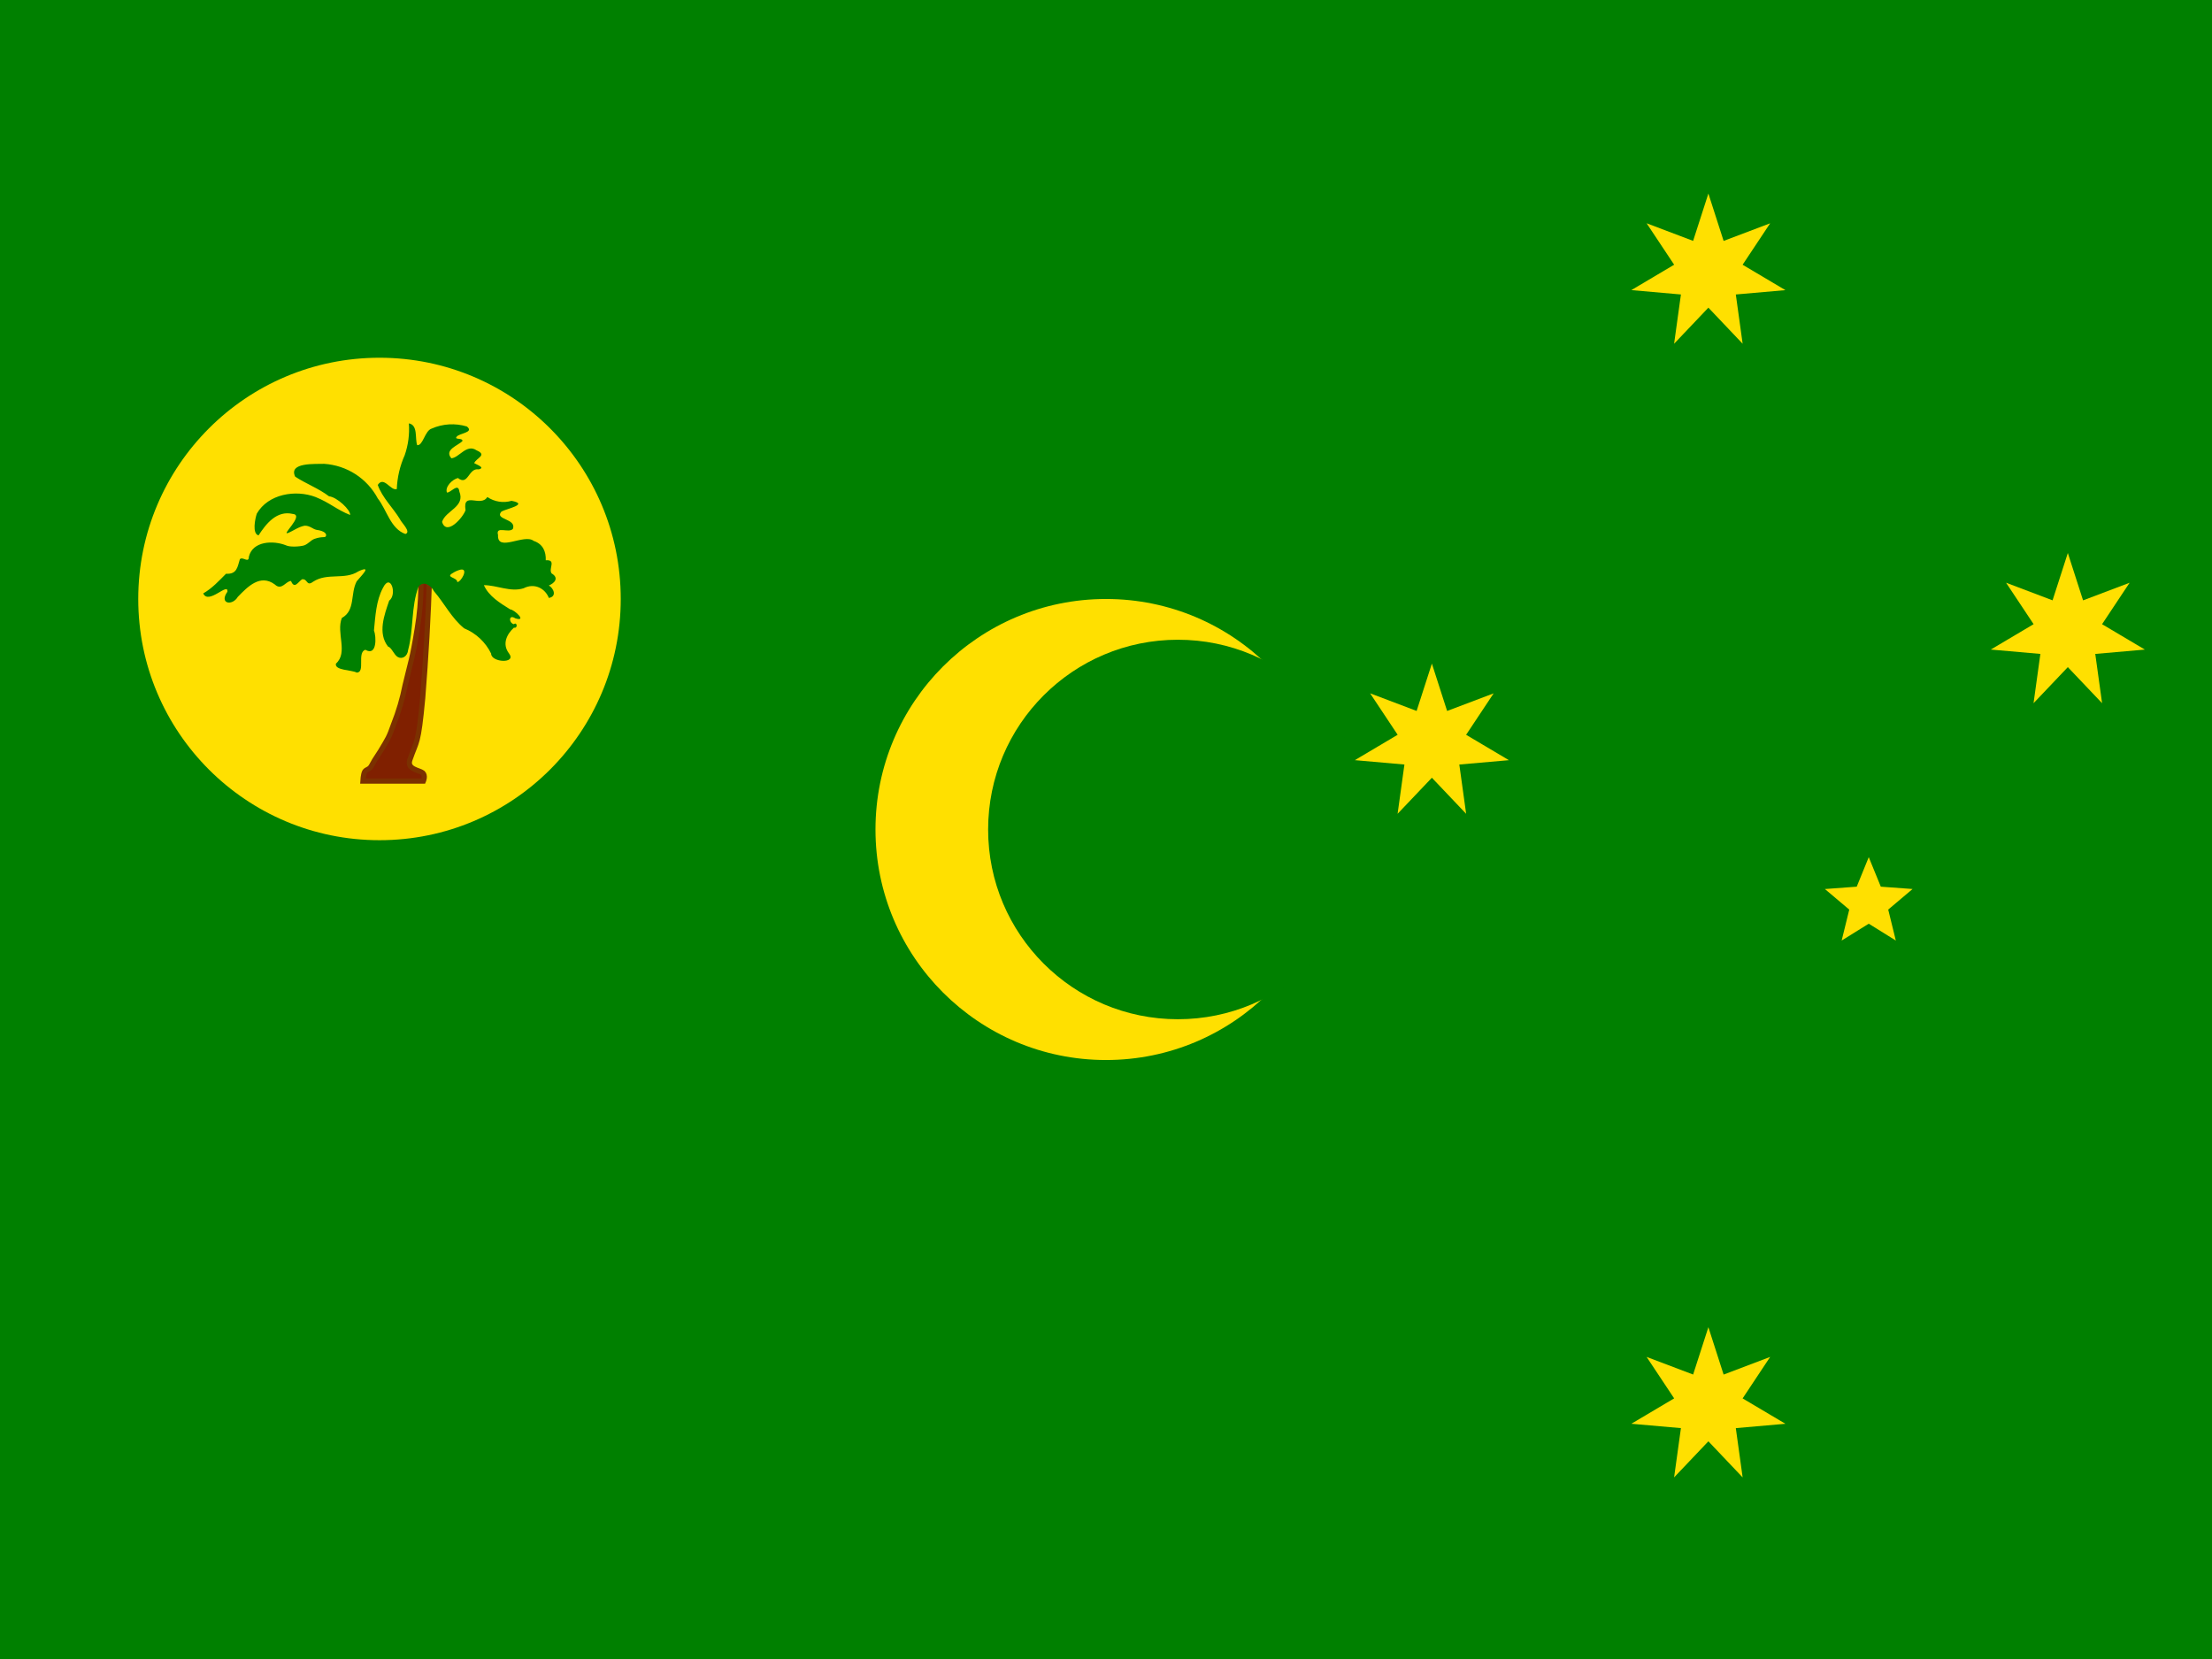
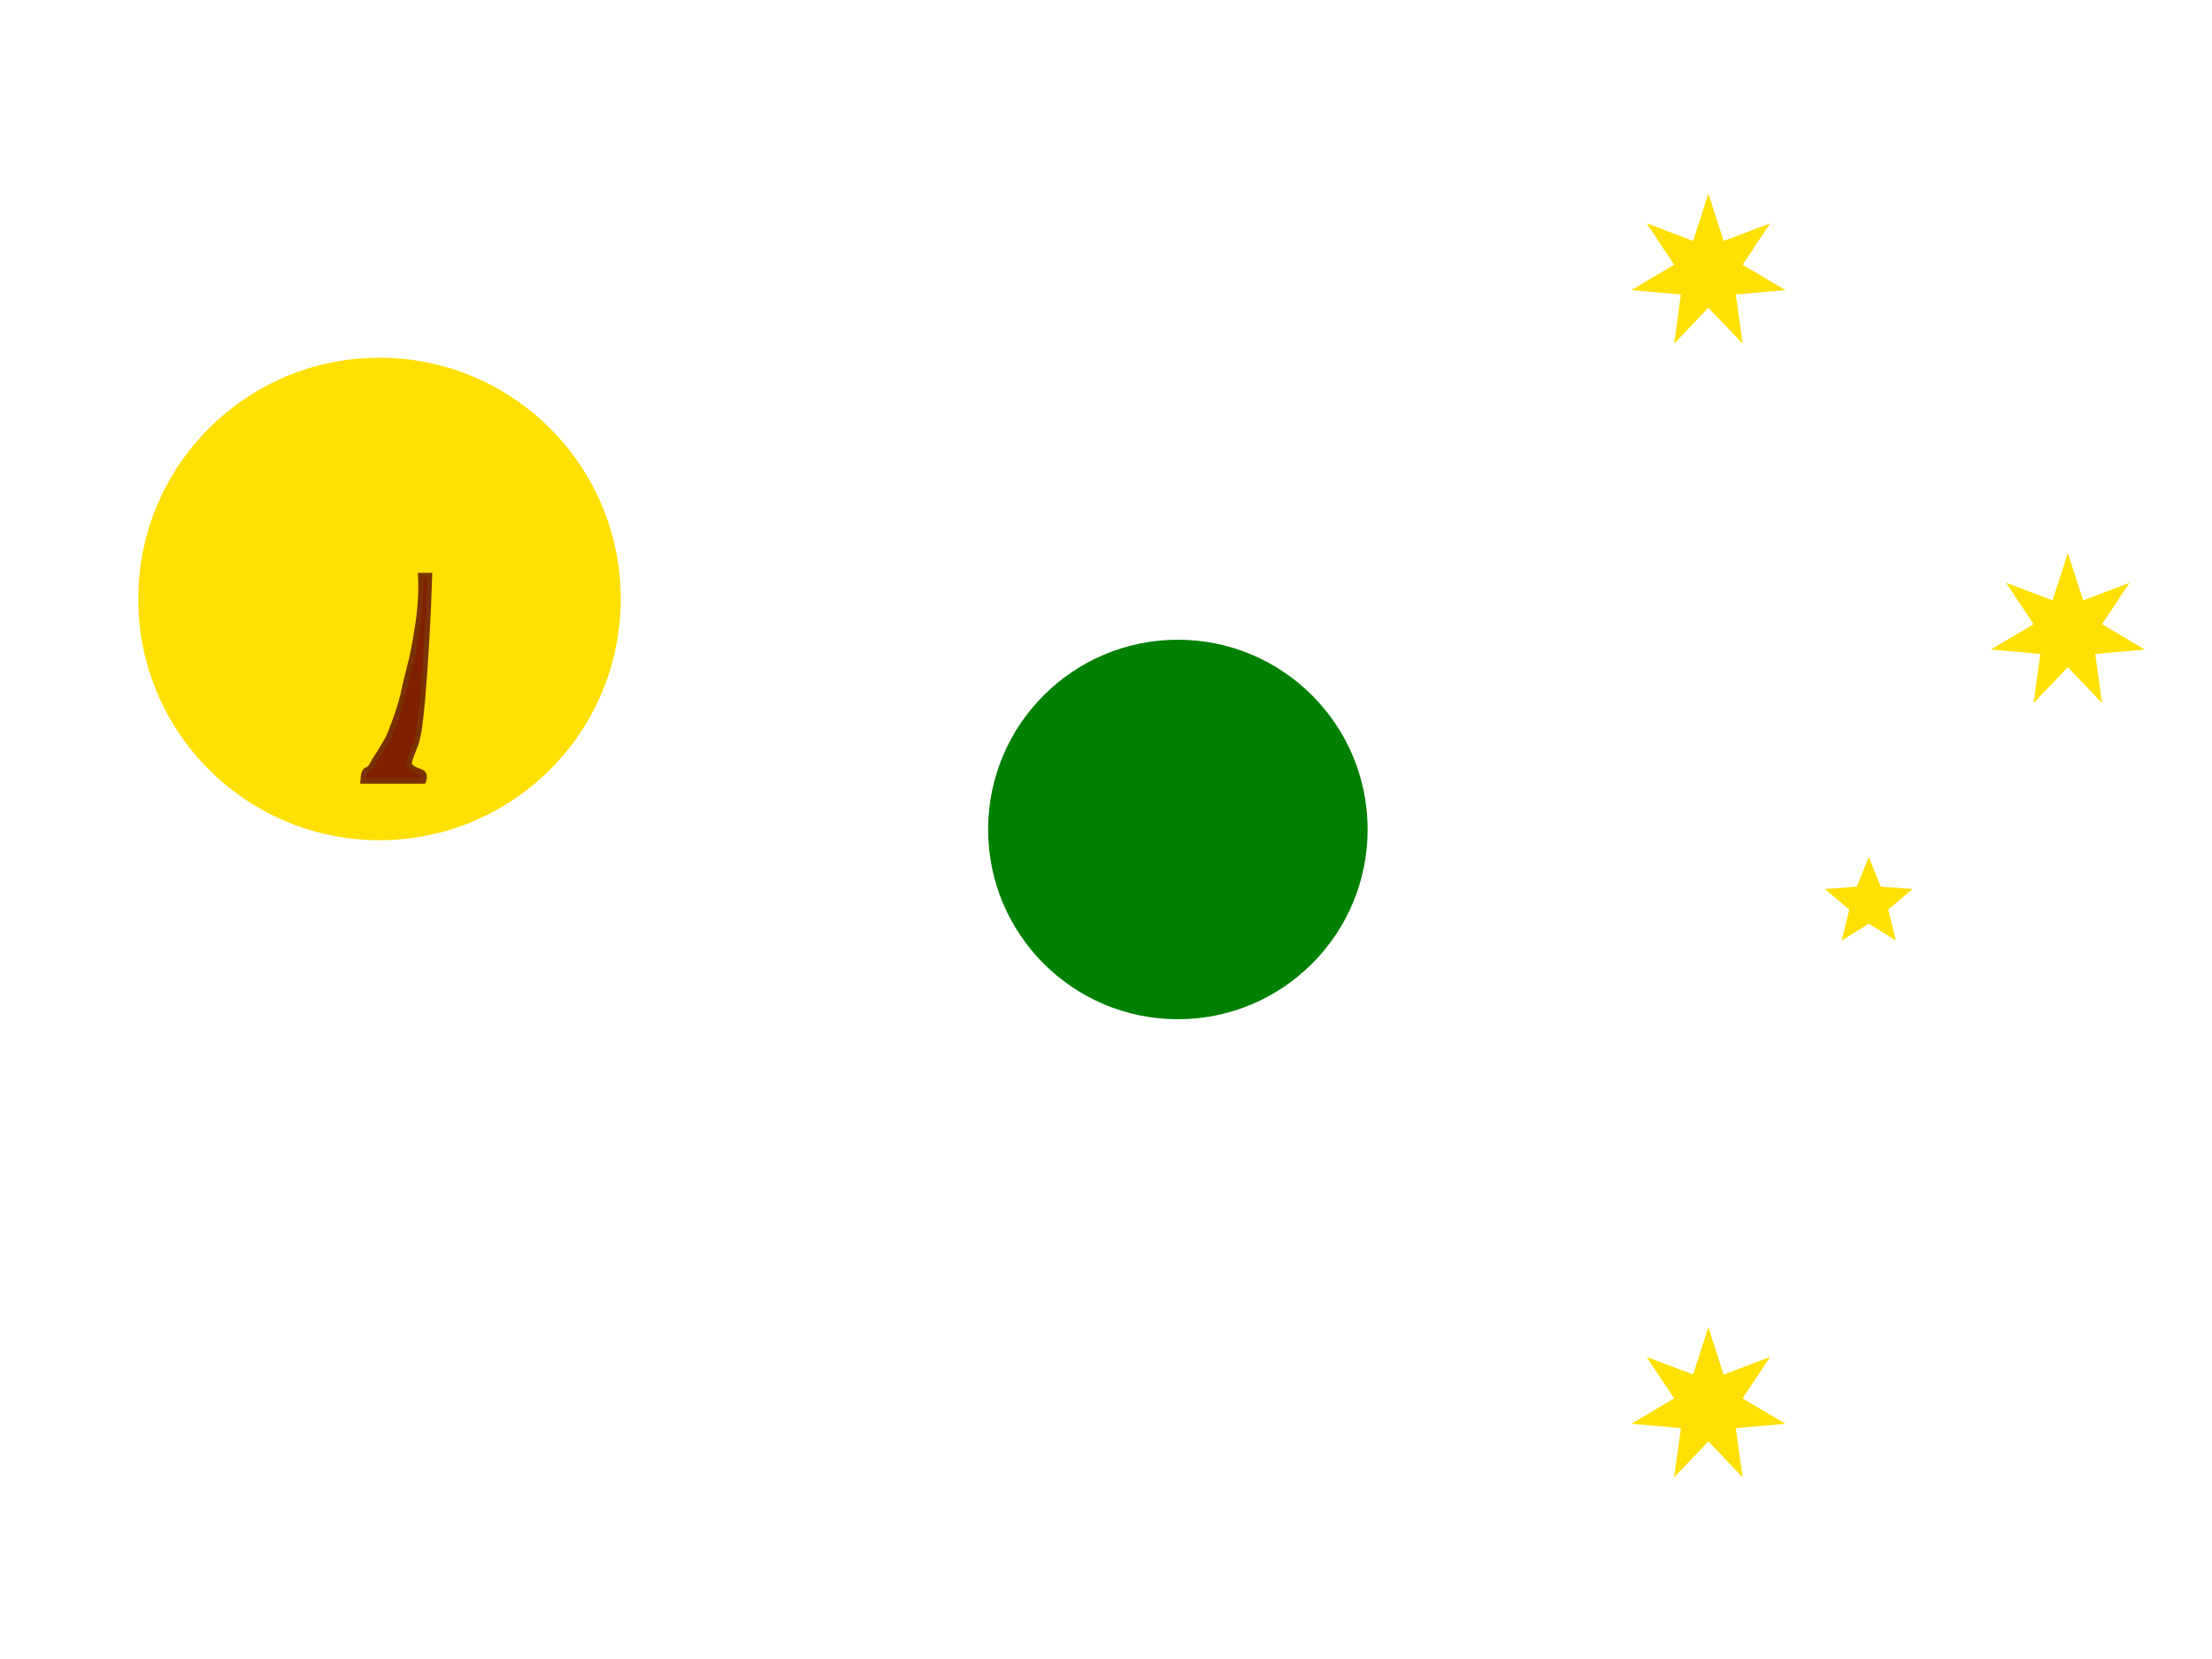
<svg xmlns="http://www.w3.org/2000/svg" width="80" height="60" viewBox="0 0 80 60" fill="none">
  <g clip-path="url(#clip0_1_130)">
-     <path d="M0 0H80V60H0V0Z" fill="#008000" />
-     <path d="M40 38.337C44.605 38.337 48.337 34.605 48.337 30C48.337 25.395 44.605 21.663 40 21.663C35.395 21.663 31.663 25.395 31.663 30C31.663 34.605 35.395 38.337 40 38.337Z" fill="#FFE000" />
    <path d="M42.6 36.862C46.39 36.862 49.462 33.79 49.462 30C49.462 26.21 46.39 23.137 42.6 23.137C38.81 23.137 35.737 26.21 35.737 30C35.737 33.79 38.81 36.862 42.6 36.862Z" fill="#008000" />
    <path d="M13.725 30.387C18.544 30.387 22.45 26.481 22.45 21.663C22.45 16.844 18.544 12.938 13.725 12.938C8.906 12.938 5 16.844 5 21.663C5 26.481 8.906 30.387 13.725 30.387Z" fill="#FFE000" />
    <path d="M13.125 28.25H15.312C15.312 28.25 15.4 28.05 15.287 27.95C15.162 27.85 14.7 27.825 14.825 27.475C15.075 26.75 15.125 26.975 15.287 25.25C15.406 23.773 15.49 22.294 15.537 20.812H15.213C15.213 20.812 15.275 21.65 15.088 22.75C14.912 23.85 14.85 23.938 14.65 24.788C14.556 25.266 14.418 25.735 14.238 26.188C14.062 26.688 14.037 26.7 13.762 27.163C13.475 27.613 13.575 27.438 13.425 27.712C13.338 27.85 13.25 27.812 13.188 27.913C13.137 28.012 13.125 28.25 13.125 28.25Z" fill="#802000" stroke="#7B3100" stroke-width="0.188" />
-     <path d="M14.787 15.312C14.816 15.702 14.765 16.093 14.637 16.462C14.464 16.849 14.367 17.265 14.35 17.688C14.125 17.762 13.887 17.2 13.662 17.538C13.825 18 14.213 18.363 14.463 18.775C14.512 18.9 14.887 19.238 14.662 19.312C14.125 19.125 13.988 18.438 13.662 18.025C13.472 17.669 13.195 17.368 12.856 17.149C12.517 16.93 12.127 16.802 11.725 16.775C11.412 16.788 10.425 16.712 10.675 17.238C11.05 17.488 11.525 17.663 11.9 17.95C12.188 17.975 12.688 18.45 12.662 18.625C12.162 18.425 11.938 18.188 11.412 17.975C10.688 17.7 9.7 17.863 9.288 18.575C9.225 18.762 9.113 19.3 9.35 19.363C9.625 18.938 10.012 18.45 10.588 18.587C11.037 18.625 10.088 19.425 10.45 19.262C10.575 19.212 10.825 19.038 11.025 19.012C11.213 19.012 11.312 19.137 11.45 19.163C11.738 19.2 11.825 19.312 11.787 19.387C11.762 19.462 11.662 19.387 11.375 19.488C11.238 19.538 11.162 19.663 11 19.725C10.825 19.775 10.475 19.788 10.35 19.725C9.888 19.538 9.138 19.562 9 20.137C9 20.387 8.775 20.113 8.675 20.225C8.588 20.5 8.575 20.775 8.175 20.75C7.925 21 7.675 21.275 7.35 21.462C7.538 21.887 8.263 21.038 8.225 21.4C7.913 21.837 8.4 21.925 8.6 21.587C8.963 21.212 9.413 20.75 9.938 21.137C10.188 21.375 10.338 21.012 10.525 21.012C10.65 21.325 10.787 21.038 10.925 20.95C11.137 20.925 11.075 21.225 11.325 21.038C11.838 20.7 12.463 20.988 12.963 20.663C13.5 20.413 13.037 20.85 12.9 21.025C12.662 21.475 12.863 22.075 12.363 22.35C12.15 22.887 12.6 23.6 12.15 24C12.088 24.25 12.725 24.225 12.9 24.325C13.225 24.325 12.9 23.6 13.213 23.5C13.637 23.75 13.613 23.025 13.525 22.8C13.575 22.3 13.6 21.725 13.85 21.262C14.125 20.7 14.375 21.5 14.075 21.725C13.9 22.238 13.65 22.9 14.037 23.387C14.162 23.413 14.25 23.688 14.387 23.762C14.537 23.85 14.738 23.75 14.762 23.5C14.963 22.75 14.863 21.95 15.137 21.212C15.325 20.988 15.588 21.175 15.7 21.387C16.075 21.825 16.337 22.363 16.788 22.725C17.213 22.899 17.561 23.224 17.762 23.637C17.762 23.962 18.688 24.012 18.413 23.637C18.15 23.3 18.325 22.938 18.587 22.7C18.738 22.738 18.7 22.475 18.587 22.575C18.4 22.538 18.387 22.2 18.637 22.363C19.075 22.5 18.613 22.05 18.45 22.038C18.087 21.812 17.675 21.562 17.5 21.163C17.975 21.163 18.462 21.425 18.938 21.275C19.325 21.075 19.712 21.275 19.85 21.625C20.15 21.575 20.025 21.275 19.85 21.175C20.062 21.087 20.225 20.9 19.95 20.738C19.825 20.562 20.137 20.238 19.738 20.262C19.75 19.95 19.637 19.675 19.3 19.562C18.962 19.288 17.975 19.988 18.012 19.35C17.913 19 18.413 19.3 18.55 19.125C18.688 18.75 17.863 18.8 18.137 18.5C18.312 18.4 19.15 18.238 18.5 18.113C18.353 18.156 18.198 18.166 18.047 18.142C17.896 18.118 17.752 18.061 17.625 17.975C17.387 18.363 16.725 17.75 16.837 18.45C16.75 18.712 16.15 19.4 15.988 18.875C16.113 18.462 16.837 18.337 16.613 17.775C16.575 17.438 16.288 17.837 16.163 17.812C16.087 17.6 16.363 17.337 16.562 17.288C16.938 17.587 16.938 16.913 17.312 16.975C17.575 16.913 17.225 16.8 17.15 16.75C17.225 16.562 17.637 16.462 17.238 16.288C16.875 16.038 16.613 16.55 16.325 16.575C16.05 16.262 16.575 16.113 16.725 15.95C16.738 15.825 16.425 15.912 16.512 15.8C16.6 15.662 17.163 15.65 16.887 15.425C16.467 15.297 16.015 15.323 15.613 15.5C15.363 15.575 15.3 16.125 15.088 16.1C15 15.85 15.125 15.375 14.787 15.312ZM16.663 20.6C16.962 20.55 16.663 21.062 16.538 21.05C16.538 20.875 16.087 20.887 16.375 20.725C16.463 20.667 16.56 20.625 16.663 20.6Z" fill="#008000" />
-     <path d="M51.786 24L52.337 25.713L54.02 25.076L53.024 26.575L54.572 27.493L52.778 27.65L53.025 29.432L51.786 28.128L50.546 29.432L50.793 27.65L49 27.492L50.548 26.574L49.552 25.075L51.234 25.712L51.786 24Z" fill="#FFE000" />
    <path d="M61.786 48L62.337 49.713L64.02 49.075L63.024 50.575L64.572 51.493L62.778 51.65L63.025 53.432L61.786 52.127L60.546 53.432L60.793 51.65L59 51.492L60.548 50.574L59.552 49.075L61.234 49.712L61.786 48Z" fill="#FFE000" />
    <path d="M74.786 20L75.337 21.713L77.02 21.076L76.024 22.575L77.572 23.493L75.778 23.65L76.025 25.432L74.786 24.128L73.546 25.432L73.793 23.65L72 23.492L73.548 22.574L72.552 21.075L74.234 21.712L74.786 20Z" fill="#FFE000" />
    <path d="M61.786 7L62.337 8.713L64.02 8.076L63.024 9.575L64.572 10.493L62.778 10.65L63.025 12.432L61.786 11.127L60.546 12.432L60.793 10.65L59 10.492L60.548 9.574L59.552 8.075L61.234 8.712L61.786 7Z" fill="#FFE000" />
    <path d="M67.586 31L68.022 32.068L69.171 32.152L68.29 32.896L68.565 34.016L67.586 33.407L66.606 34.016L66.881 32.897L66 32.153L67.151 32.068L67.586 31Z" fill="#FFE000" />
  </g>
  <defs>
    <clipPath id="clip0_1_130">
      <rect width="80" height="60" fill="white" />
    </clipPath>
  </defs>
</svg>